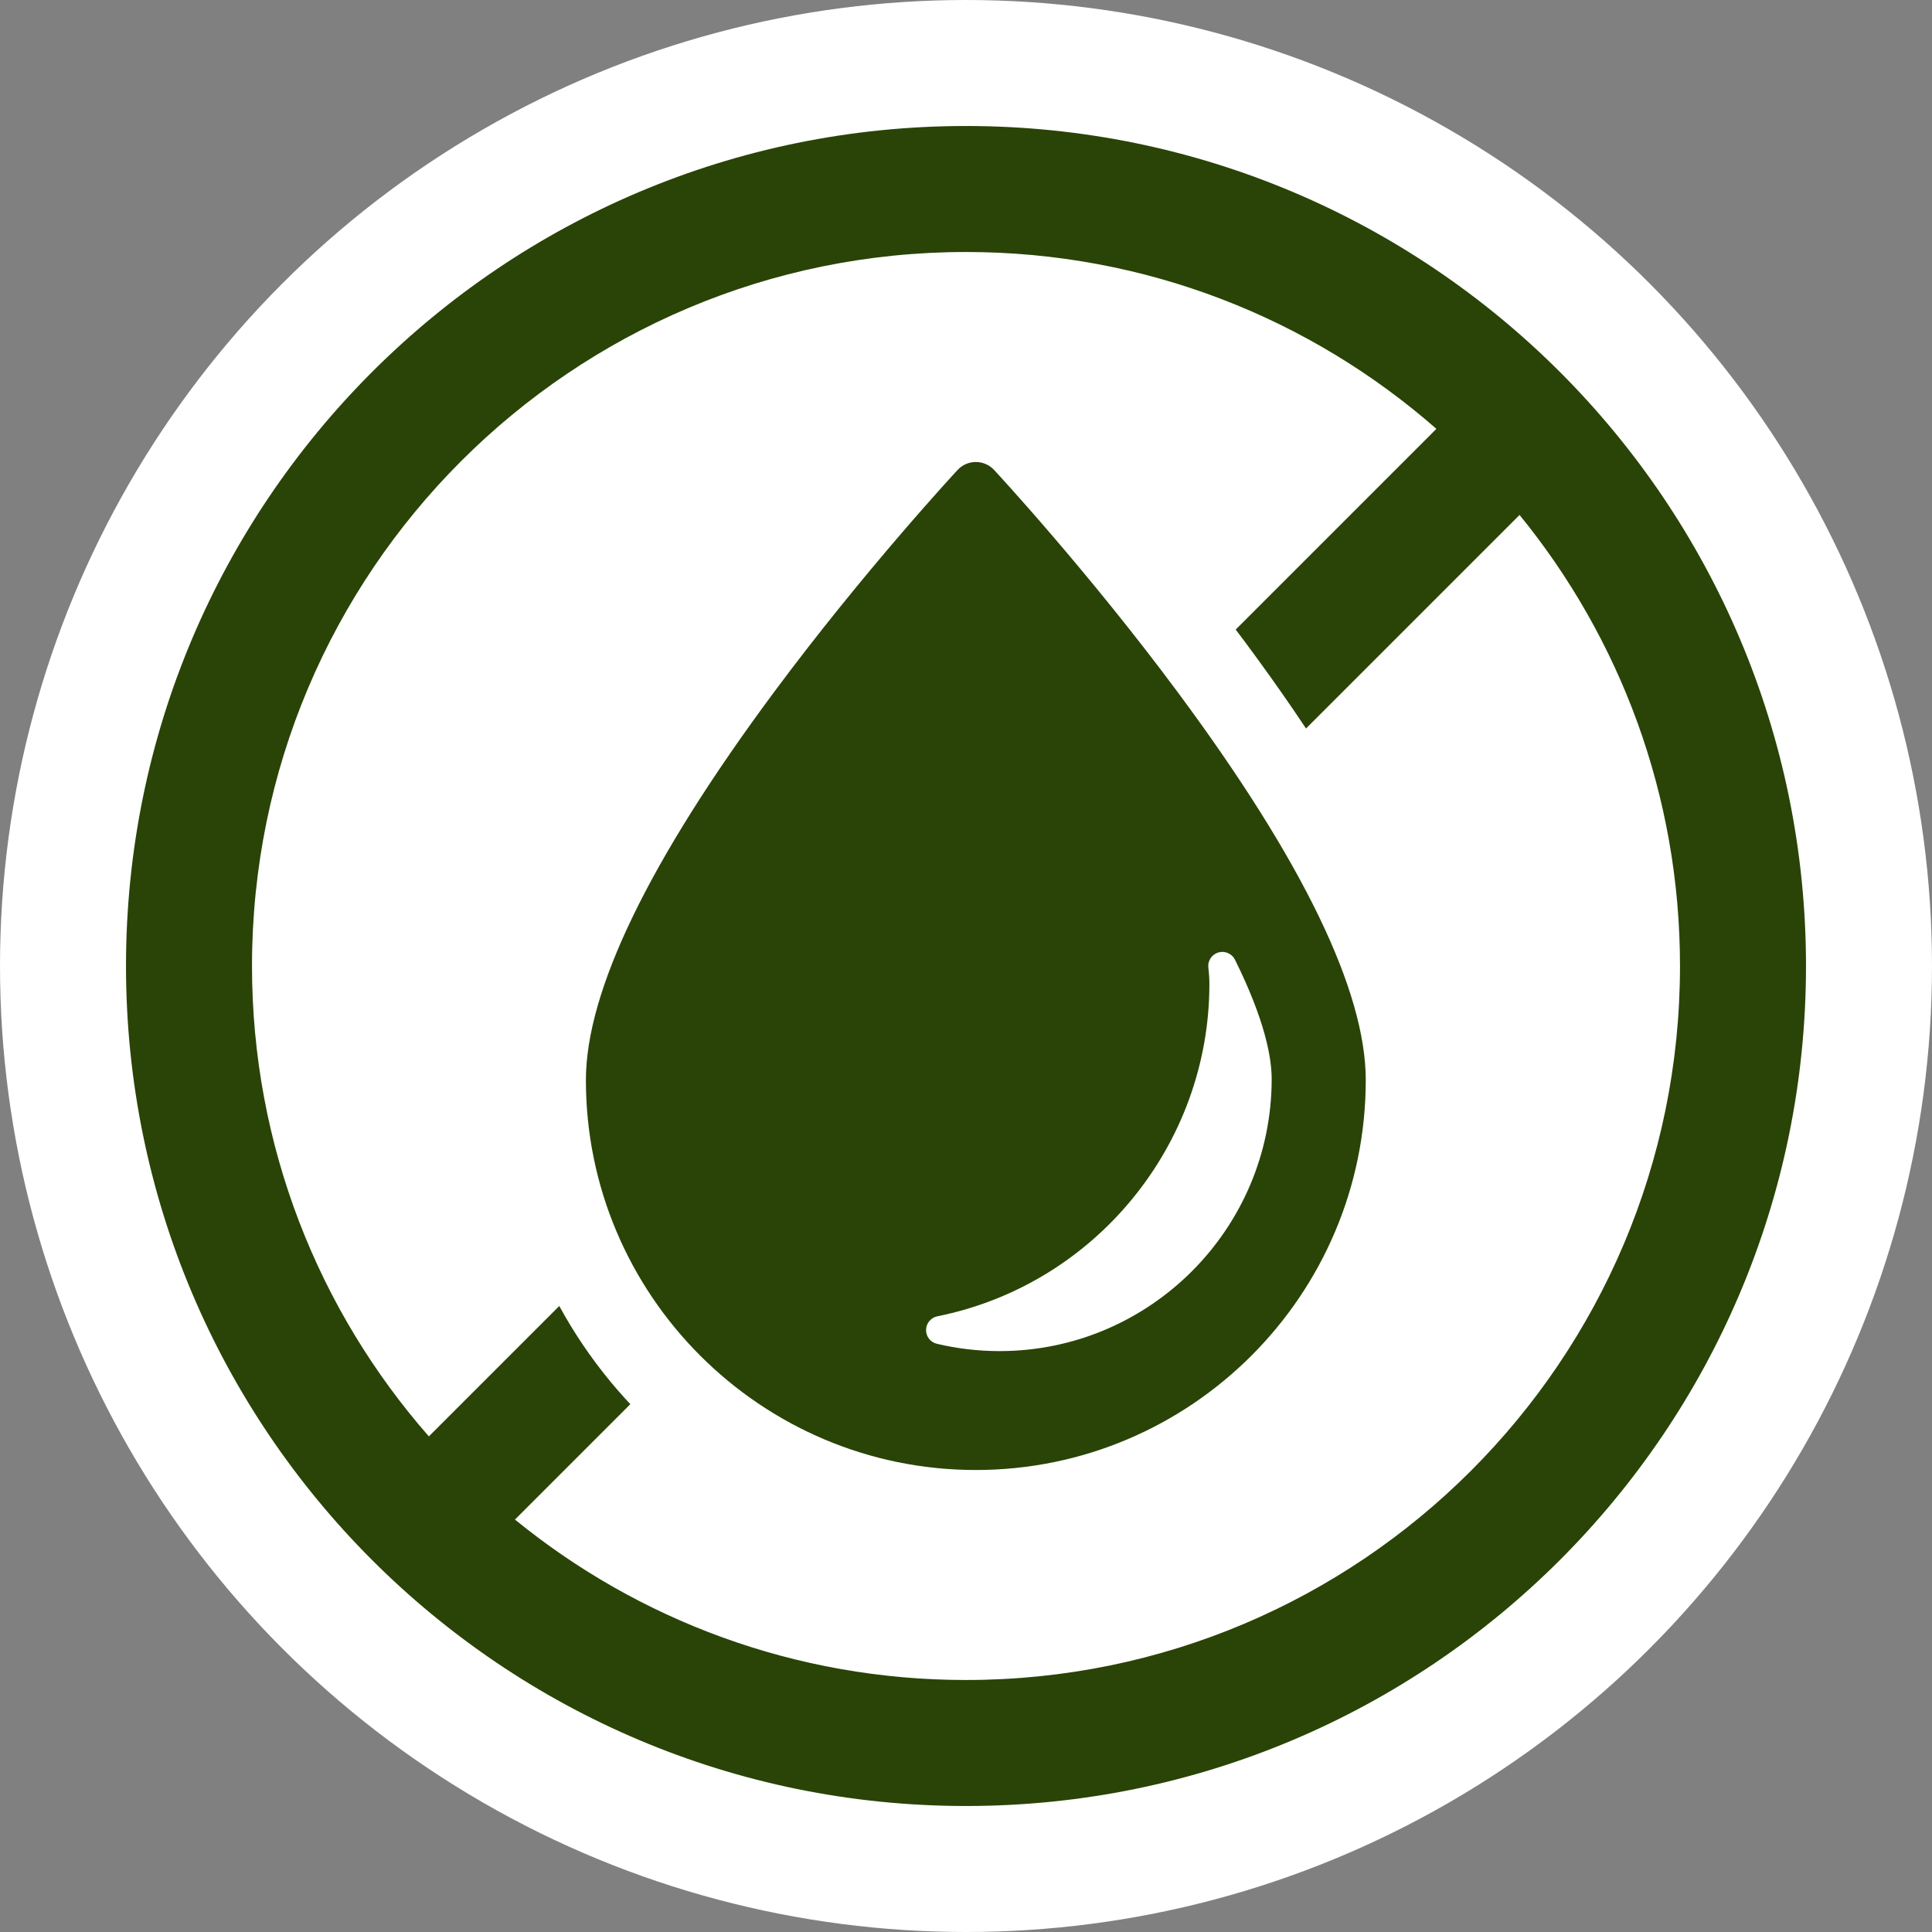
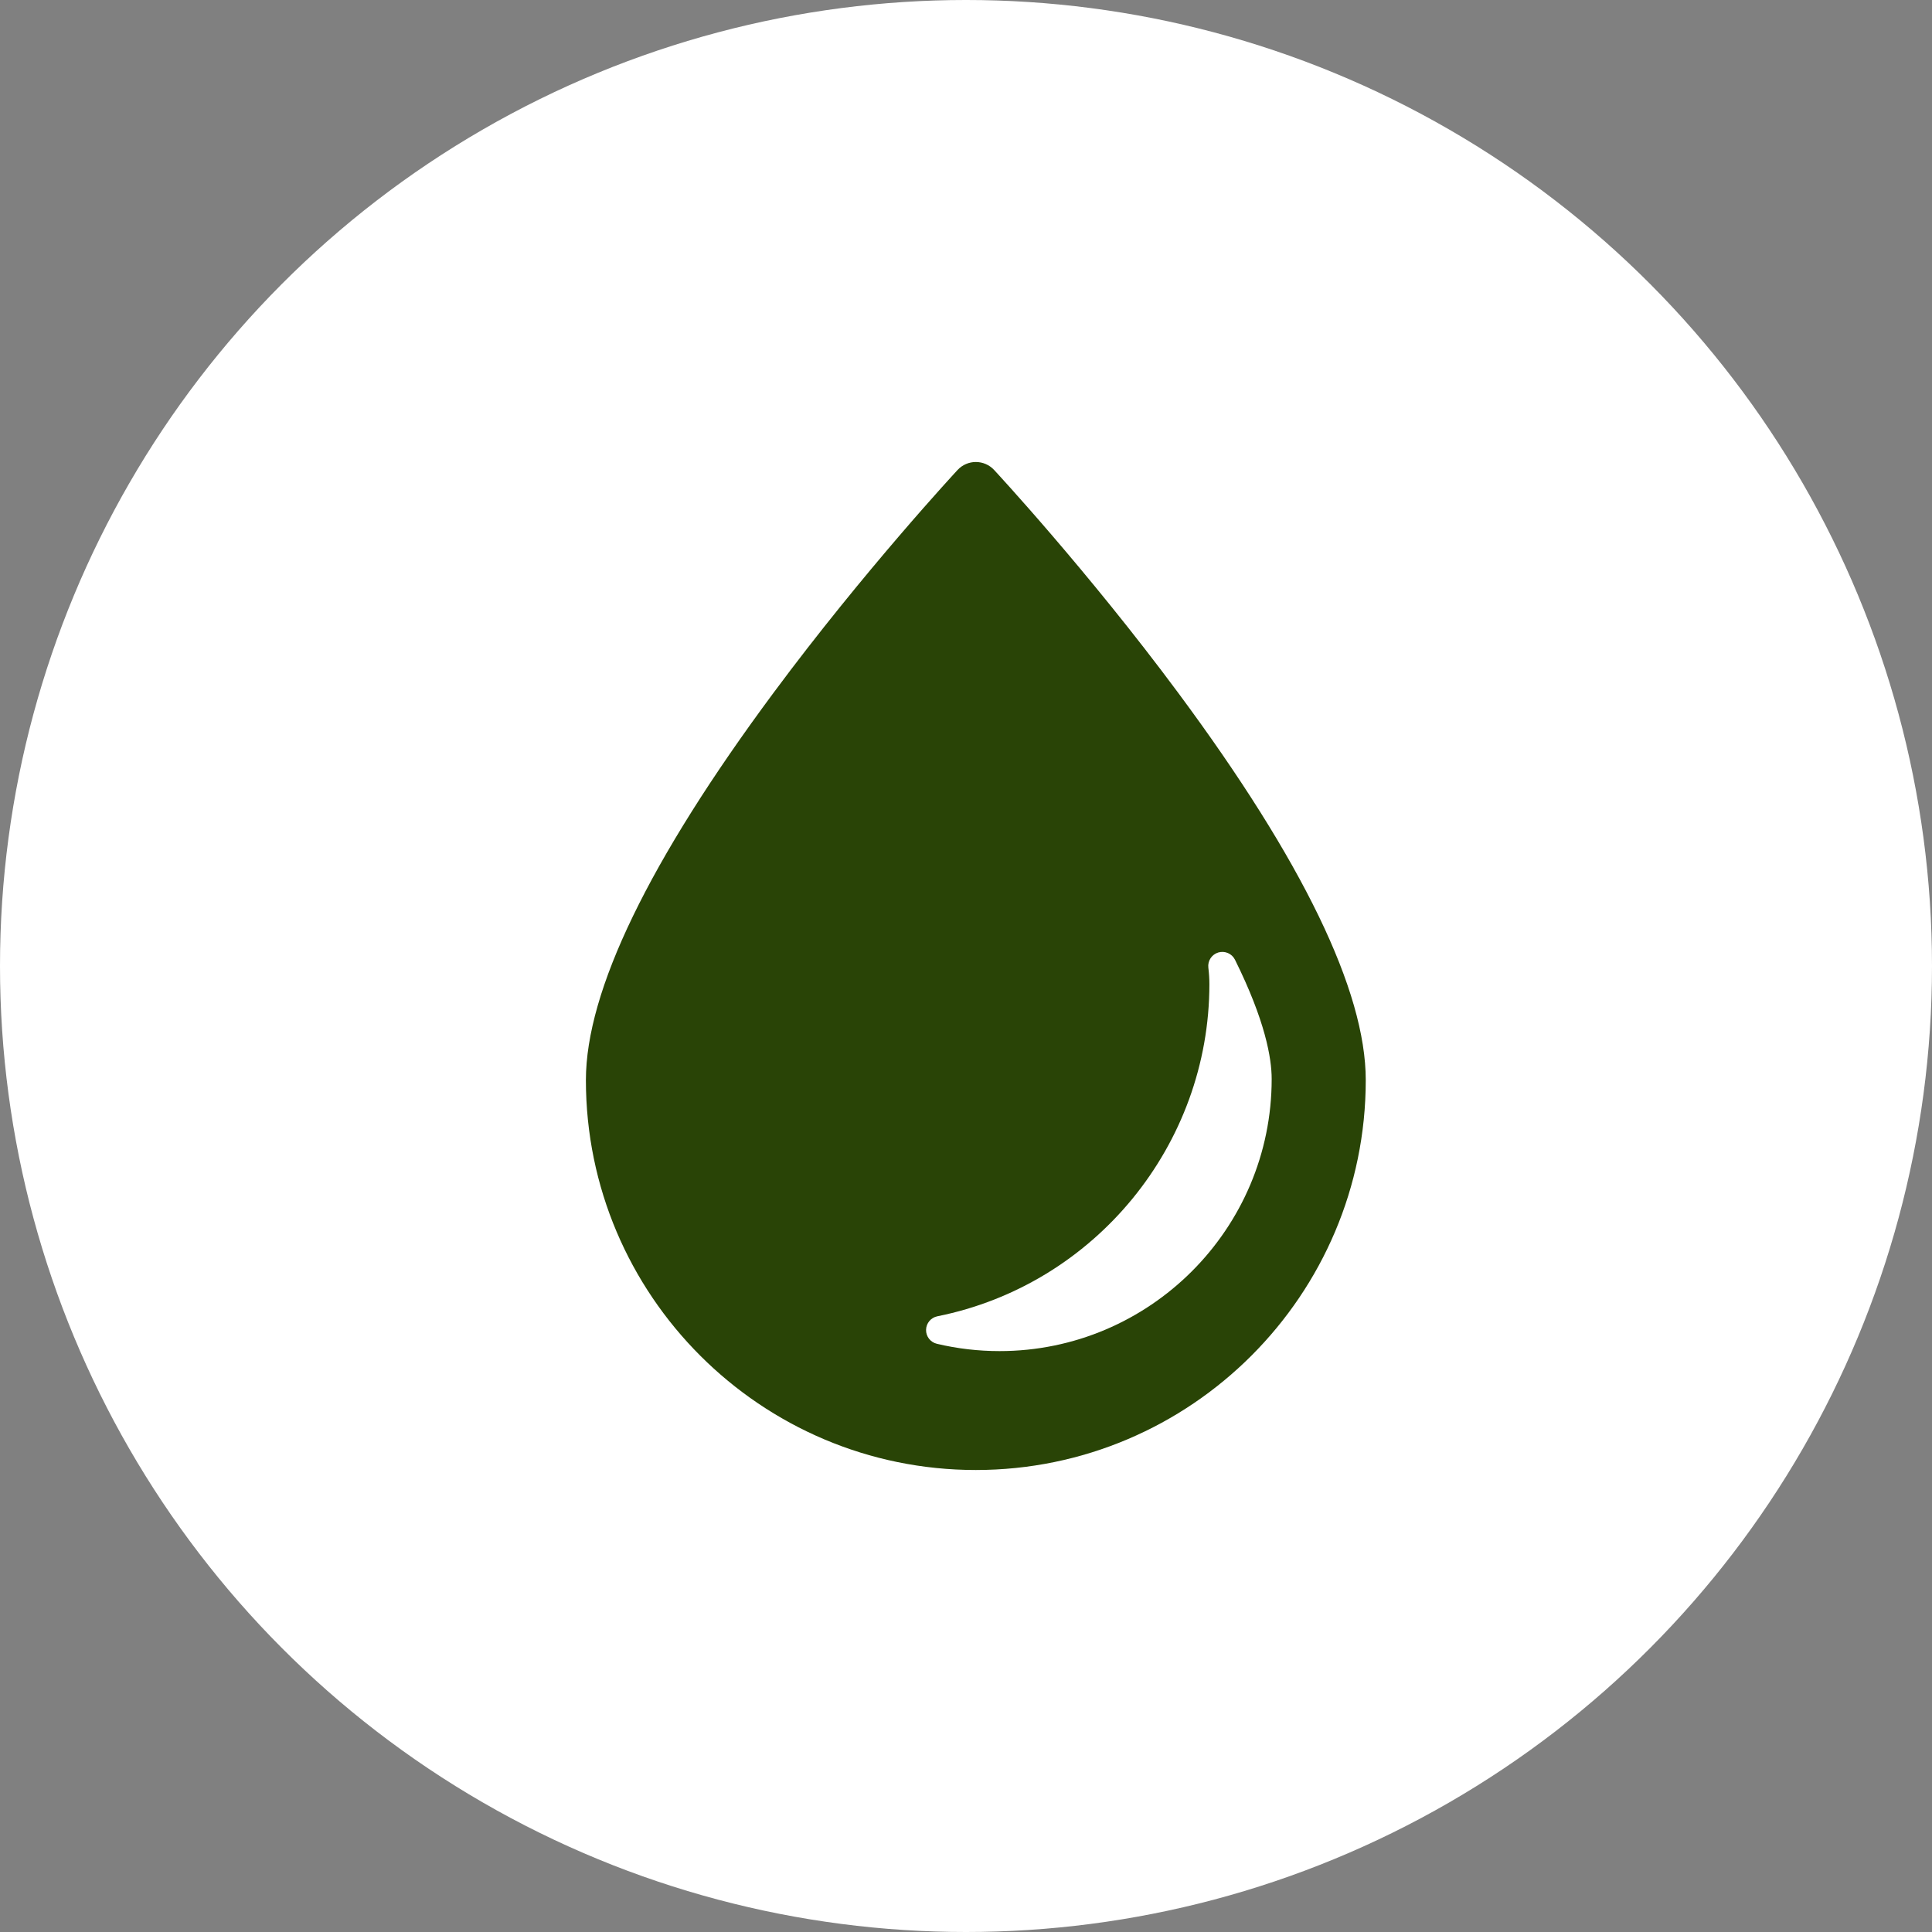
<svg xmlns="http://www.w3.org/2000/svg" width="46px" height="46px" viewBox="0 0 46 46" version="1.1">
  <rect x="0" y="0" width="46" height="46" fill="#808080" stroke="none" />
  <title>Group 18 Copy</title>
  <g id="Page-1" stroke="none" stroke-width="1" fill="none" fill-rule="evenodd">
    <g id="01-lennaomrani-home" transform="translate(-1109, -1028)">
      <g id="RECENTE-RECEPTEN" transform="translate(200, 409)">
        <g id="RECEPT-03" transform="translate(712, 117)">
          <g id="Group-10-Copy" transform="translate(85, 502)">
            <g id="Group-18-Copy" transform="translate(112, 0)">
              <circle id="Oval" fill="#FFFFFF" cx="23" cy="23" r="23" />
-               <path d="M23,3 C34.046,3 43,11.954 43,23 C43,34.046 34.046,43 23,43 C11.954,43 3,34.046 3,23 C3,11.954 11.954,3 23,3 Z M36.18,12.261 L12.261,36.18 C15.189,38.568 18.927,40 23,40 C32.389,40 40,32.389 40,23 C40,18.927 38.568,15.189 36.18,12.261 Z M23,6 C13.611,6 6,13.611 6,23 C6,27.29 7.589,31.209 10.211,34.2 L34.2,10.211 C31.209,7.589 27.29,6 23,6 Z" id="Combined-Shape" fill="#294406" fill-rule="nonzero" />
              <g id="soya" transform="translate(23.234, 23) scale(-1, 1) translate(-23.234, -23) translate(13.95, 11)">
                <ellipse id="Oval" fill="#FFFFFF" cx="10.699" cy="12.812" rx="3.117" ry="3" />
-                 <path d="M11.932,-1 C12.517,-1 13.101,-0.804 13.574,-0.417 L13.727,-0.281 L16.605,2.489 C17.723,3.565 18.395,4.923 18.597,6.328 C18.8,7.749 18.523,9.219 17.733,10.503 C17.484,10.908 17.192,11.285 16.864,11.627 C16.849,12.501 16.908,12.95 16.908,13.401 C16.908,14.812 16.433,16.149 15.608,17.242 C14.919,18.155 13.987,18.898 12.889,19.368 C12.827,19.807 12.718,20.24 12.564,20.664 C12.091,21.965 11.202,23.056 10.056,23.818 C9.011,24.514 7.753,24.937 6.413,24.993 L6.102,25 L2.039,25 C1.332,25 0.708,24.721 0.259,24.278 C-0.155,23.869 -0.424,23.32 -0.474,22.707 L-0.482,22.5 L-0.482,18.479 C-0.482,17.062 -0.011,15.725 0.808,14.633 C1.493,13.721 2.421,12.981 3.52,12.511 C3.708,11.18 4.304,9.936 5.245,8.956 C5.127,7.425 5.171,6.44 5.425,5.513 C5.699,4.513 6.216,3.577 6.955,2.792 L7.183,2.562 L10.137,-0.281 C10.633,-0.758 11.281,-1 11.932,-1 Z M5.969,17.5 C5.596,17.5 5.256,17.643 5.01,17.879 C4.779,18.102 4.632,18.409 4.632,18.75 C4.632,19.091 4.779,19.398 5.01,19.621 C5.256,19.857 5.596,20 5.969,20 C6.343,20 6.683,19.857 6.929,19.621 C7.16,19.398 7.307,19.091 7.307,18.75 C7.307,18.409 7.16,18.102 6.929,17.879 C6.683,17.643 6.343,17.5 5.969,17.5 Z M10.644,12.25 C10.271,12.25 9.931,12.393 9.685,12.629 C9.454,12.852 9.307,13.159 9.307,13.5 C9.307,13.841 9.454,14.148 9.685,14.371 C9.931,14.607 10.271,14.75 10.644,14.75 C11.018,14.75 11.358,14.607 11.604,14.371 C11.835,14.148 11.982,13.841 11.982,13.5 C11.982,13.159 11.835,12.852 11.604,12.629 C11.358,12.393 11.018,12.25 10.644,12.25 Z M12.203,5.5 C11.829,5.5 11.489,5.643 11.243,5.879 C11.012,6.102 10.865,6.409 10.865,6.75 C10.865,7.091 11.012,7.398 11.243,7.621 C11.489,7.857 11.829,8 12.203,8 C12.577,8 12.917,7.857 13.162,7.621 C13.394,7.398 13.54,7.091 13.54,6.75 C13.54,6.409 13.394,6.102 13.162,5.879 C12.917,5.643 12.577,5.5 12.203,5.5 Z" id="Shape" stroke="#FFFFFF" stroke-width="2" fill="#FFFFFF" fill-rule="nonzero" />
-                 <path d="M9.388,-0.928 C10.198,-0.67 12.59,1.779 14.908,4.906 C18.061,9.158 19.567,12.469 19.568,14.716 C19.568,17.551 18.415,20.122 16.552,21.985 C14.69,23.847 12.119,25 9.284,25 C6.449,25 3.877,23.847 2.015,21.985 C0.153,20.122 -1,17.551 -1,14.716 C-1,12.47 0.506,9.158 3.659,4.906 C4.907,3.222 6.165,1.72 7.027,0.729 C7.785,-0.135 8.112,-0.486 8.12,-0.495 C8.932,-0.886 9.198,-0.924 9.388,-0.928 Z" id="Shape" stroke="#FFFFFF" stroke-width="2" fill="#FFFFFF" fill-rule="nonzero" />
+                 <path d="M9.388,-0.928 C10.198,-0.67 12.59,1.779 14.908,4.906 C18.061,9.158 19.567,12.469 19.568,14.716 C19.568,17.551 18.415,20.122 16.552,21.985 C14.69,23.847 12.119,25 9.284,25 C6.449,25 3.877,23.847 2.015,21.985 C0.153,20.122 -1,17.551 -1,14.716 C-1,12.47 0.506,9.158 3.659,4.906 C4.907,3.222 6.165,1.72 7.027,0.729 C7.785,-0.135 8.112,-0.486 8.12,-0.495 Z" id="Shape" stroke="#FFFFFF" stroke-width="2" fill="#FFFFFF" fill-rule="nonzero" />
                <path d="M14.105,5.501 C11.937,2.578 9.739,0.212 9.717,0.188 C9.605,0.068 9.448,0 9.284,0 C9.119,0 8.962,0.068 8.85,0.188 C8.828,0.212 6.629,2.578 4.462,5.501 C1.501,9.495 0,12.595 0,14.716 C0,19.835 4.165,24 9.284,24 C14.403,24 18.568,19.835 18.568,14.716 C18.567,12.595 17.066,9.495 14.105,5.501 Z M10.211,20.995 C9.724,21.111 9.223,21.169 8.72,21.169 C5.147,21.169 2.24,18.262 2.24,14.69 C2.24,14.197 2.392,13.305 3.114,11.85 C3.187,11.704 3.354,11.632 3.511,11.678 C3.667,11.725 3.767,11.877 3.748,12.039 C3.731,12.179 3.723,12.311 3.723,12.431 C3.723,16.26 6.447,19.587 10.199,20.34 C10.354,20.371 10.466,20.506 10.469,20.663 C10.472,20.821 10.364,20.959 10.211,20.995 Z" id="Shape-Copy-4" fill="#294406" fill-rule="nonzero" />
              </g>
            </g>
          </g>
        </g>
      </g>
    </g>
  </g>
</svg>